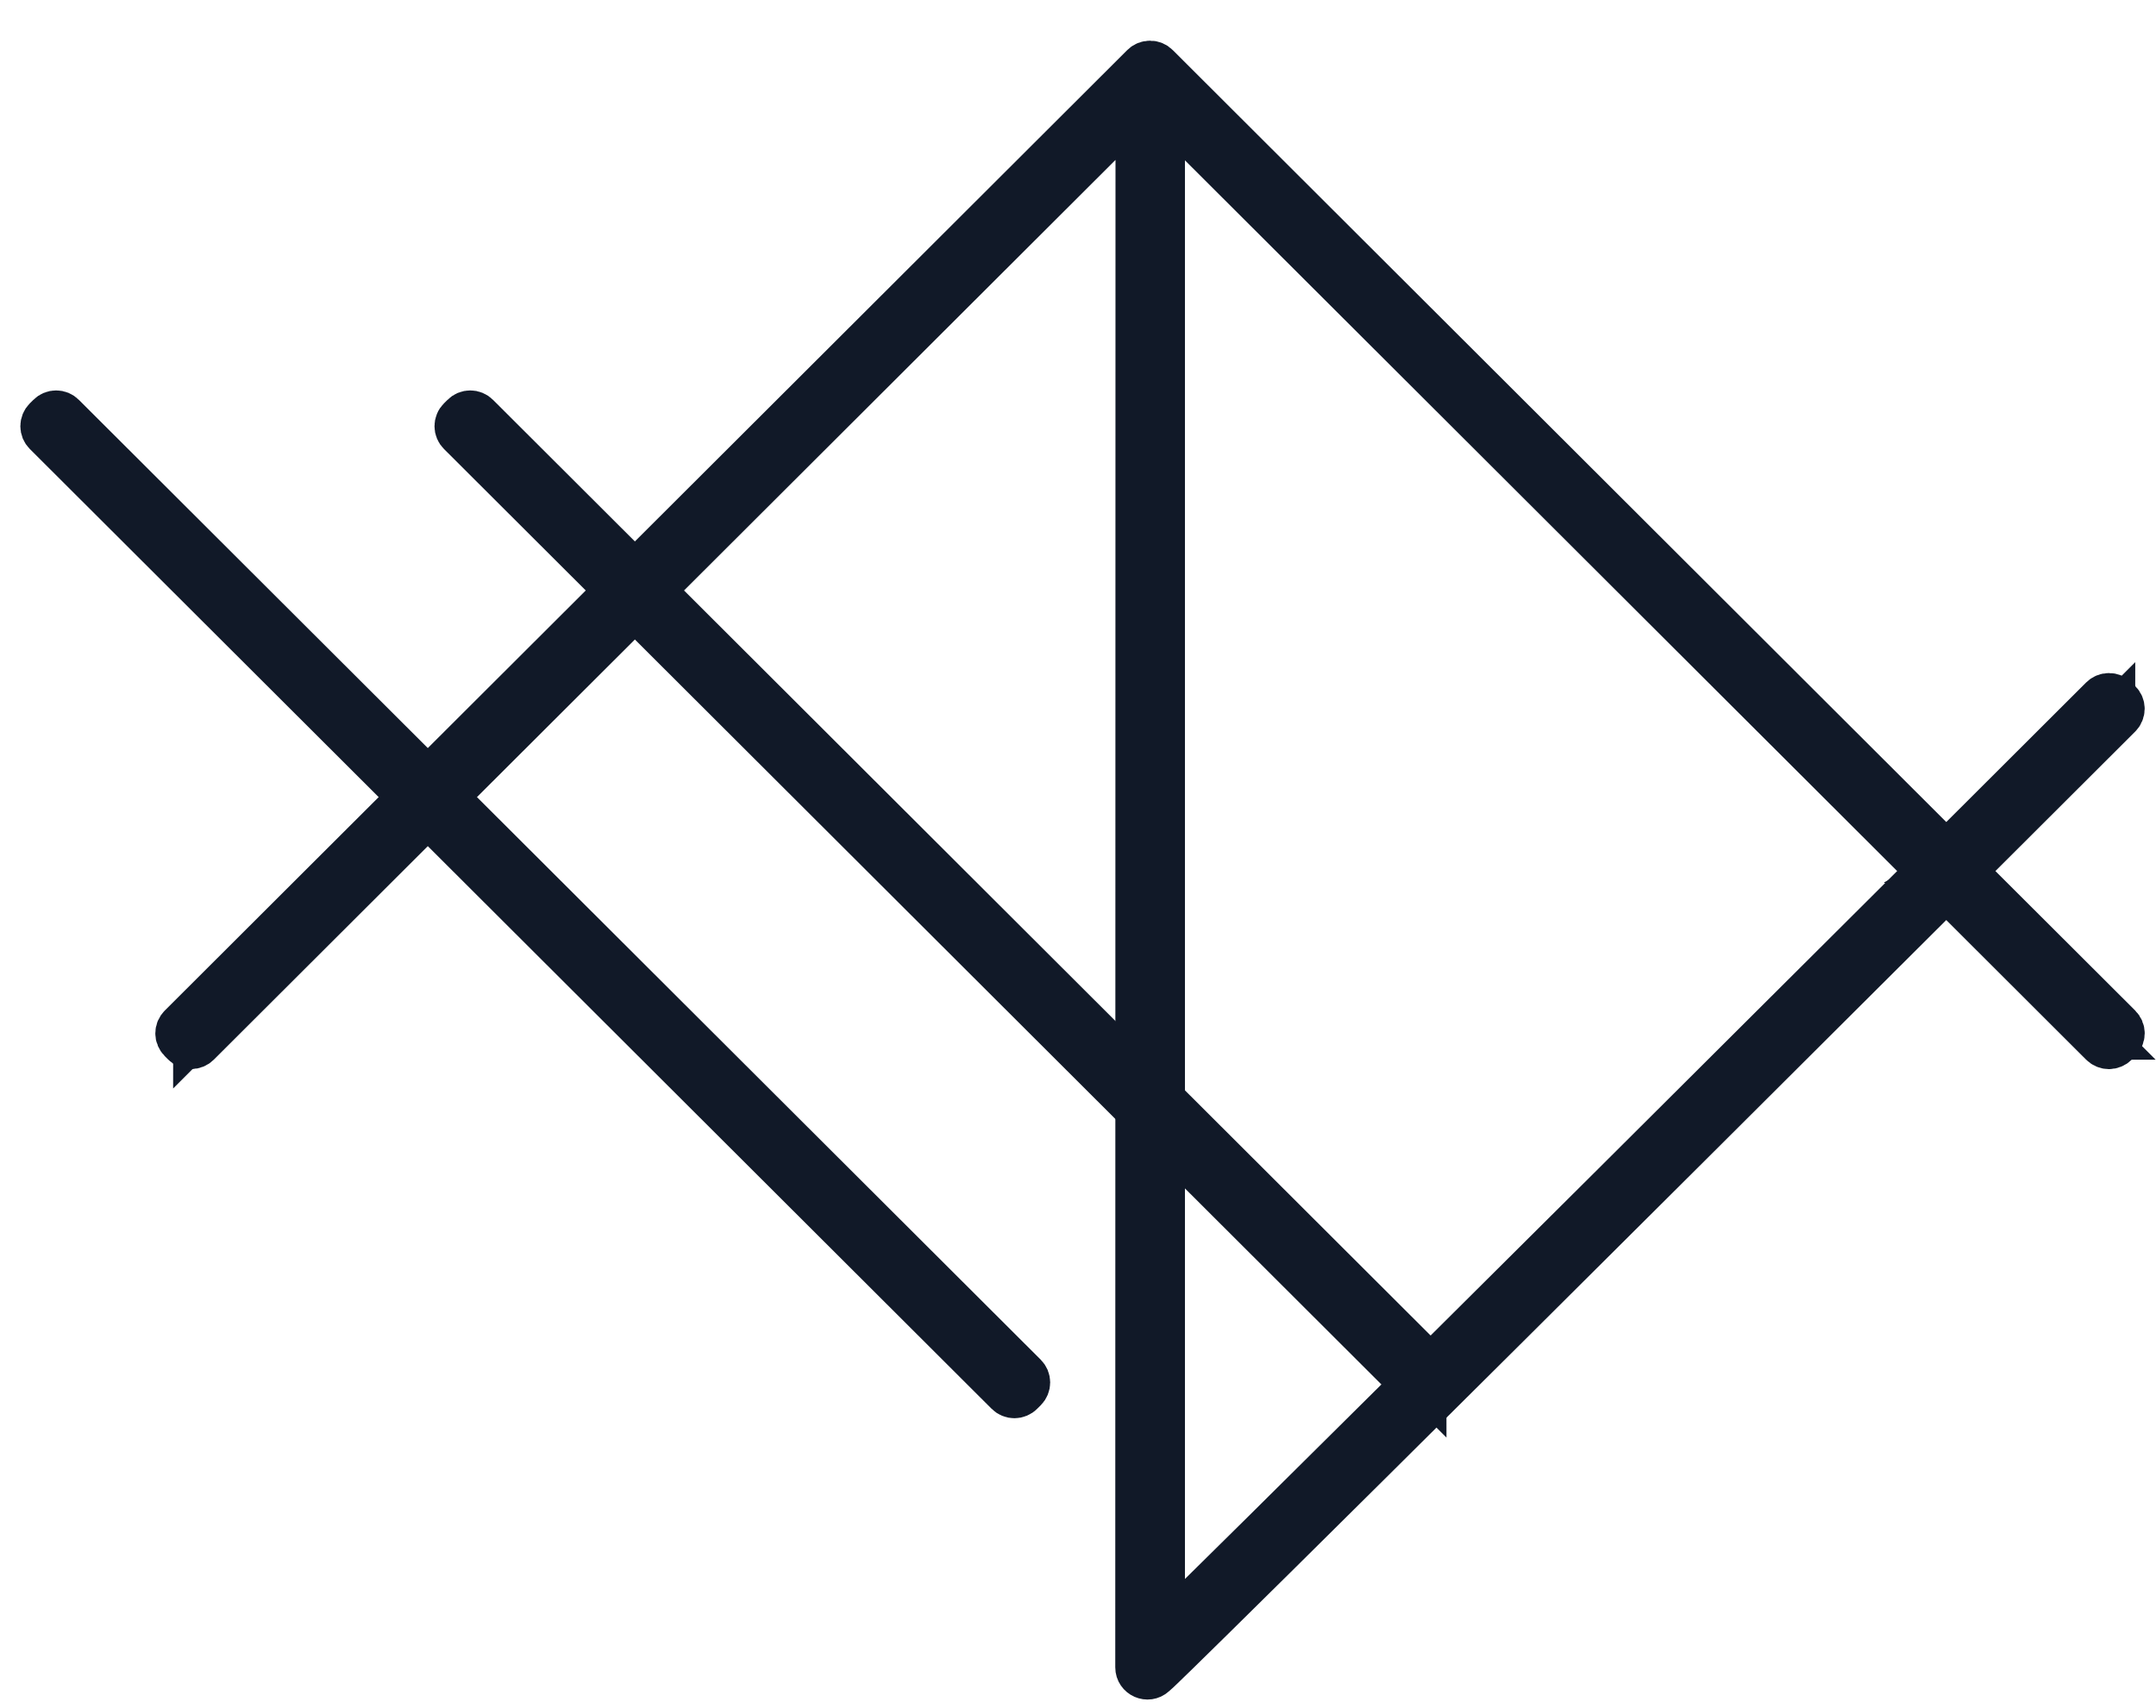
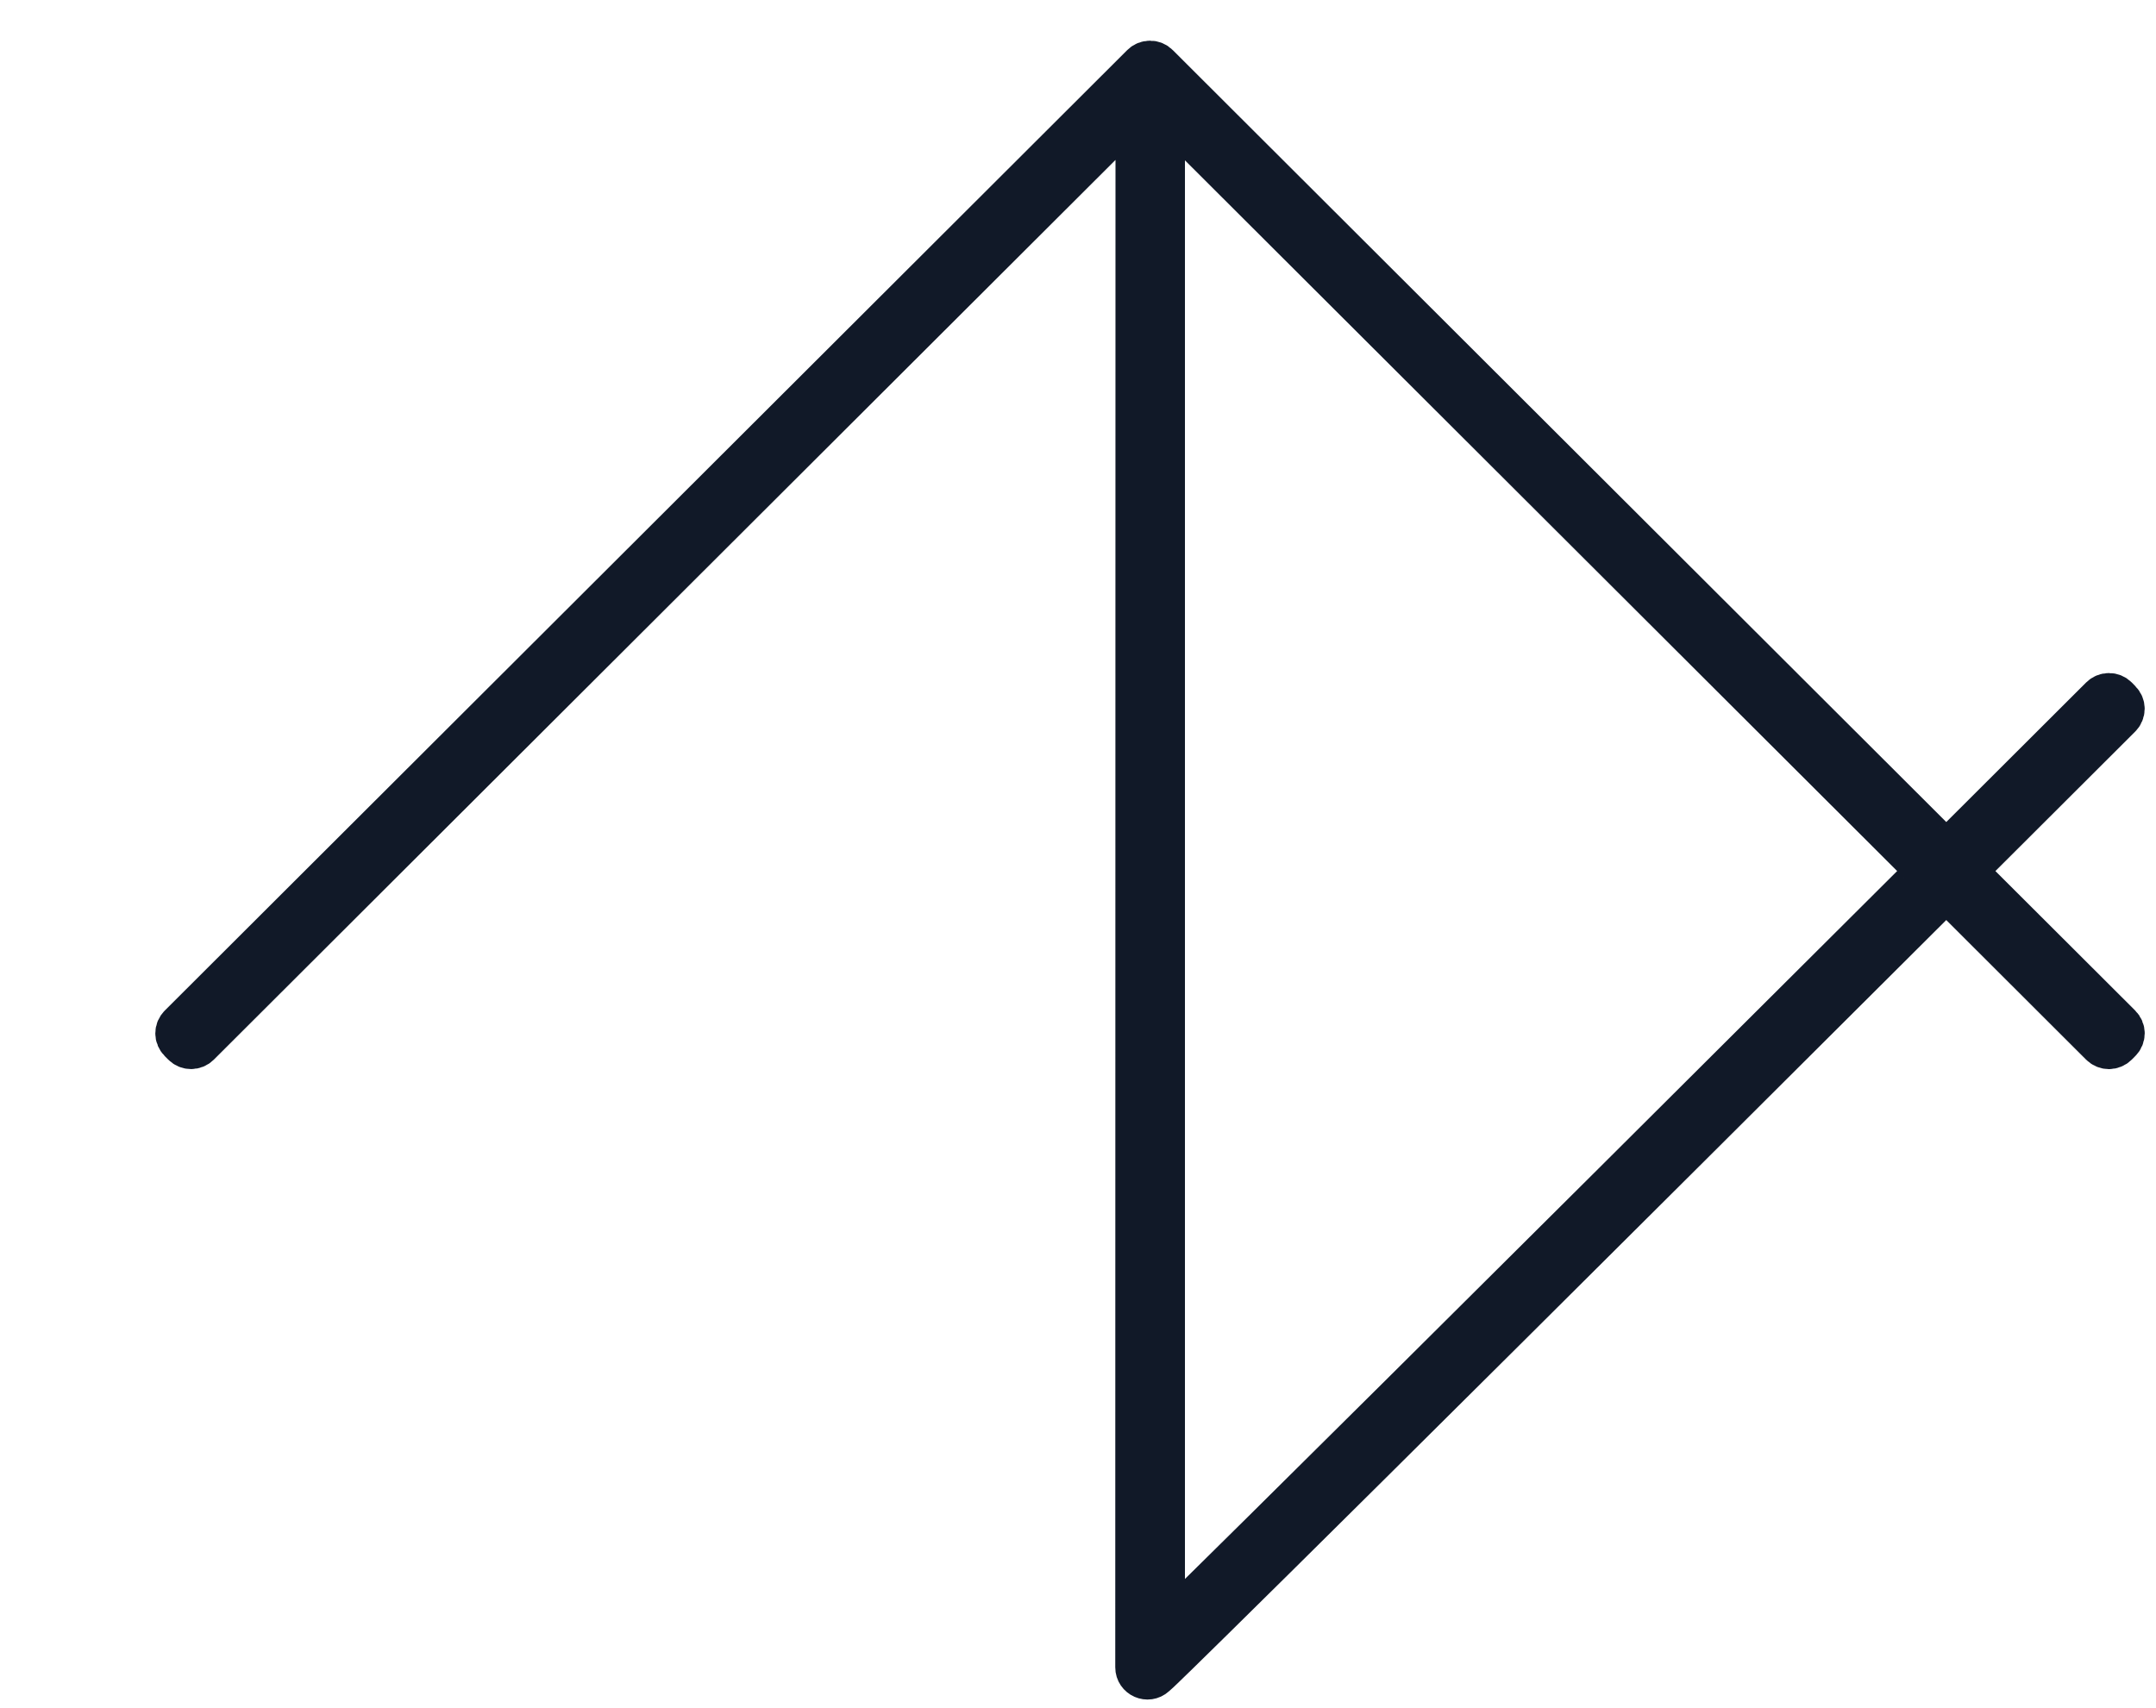
<svg xmlns="http://www.w3.org/2000/svg" width="53" height="42" viewBox="0 0 53 42" fill="none">
-   <path d="M29.275 3.088L28.839 2.653C29.061 2.628 29.296 2.696 29.482 2.882L29.275 3.088ZM29.275 3.088L29.128 3.235C28.945 3.052 28.629 3.182 28.629 3.441L29.275 3.088ZM4.757 25.556L4.757 25.556C4.757 25.556 4.757 25.556 4.757 25.556ZM4.757 25.556L4.757 25.556L4.756 25.557C4.756 25.556 4.757 25.556 4.757 25.556ZM47.461 21.637C47.539 21.594 47.624 21.564 47.712 21.549C47.702 21.608 47.686 21.665 47.663 21.721L47.461 21.637ZM47.461 21.637L47.201 21.529L47.461 21.637ZM51.784 25.556C51.784 25.556 51.783 25.556 51.783 25.555L51.784 25.556ZM51.784 25.556C51.784 25.556 51.784 25.557 51.784 25.557L51.784 25.556ZM51.93 17.428L51.929 17.426L51.844 17.342L52.05 17.134L51.843 17.337L51.93 17.428ZM51.93 17.428L51.93 17.428L52.199 17.316L51.93 17.428L51.93 17.428ZM28.416 40.513L28.417 39.934L28.808 39.592L28.614 40.053C28.614 40.053 28.614 40.053 28.614 40.053C28.684 40.082 28.757 40.101 28.831 40.109C28.763 40.176 28.702 40.235 28.647 40.289C28.553 40.38 28.478 40.454 28.416 40.513ZM47.712 21.287C47.756 21.294 47.8 21.298 47.844 21.298C47.889 21.298 47.934 21.294 47.977 21.287C47.97 21.33 47.966 21.374 47.966 21.418C47.966 21.462 47.97 21.506 47.977 21.549L47.712 21.287ZM51.99 17.488C51.99 17.489 51.989 17.489 51.989 17.489L51.989 17.489L51.99 17.488ZM51.782 17.281C51.782 17.281 51.783 17.281 51.783 17.281L51.782 17.281Z" fill="#111928" stroke="#111928" />
  <path d="M28.629 39.322V3.441C28.629 3.182 28.945 3.052 29.128 3.235L47.138 21.211C47.165 21.238 47.186 21.27 47.201 21.306C47.215 21.341 47.223 21.379 47.223 21.417C47.223 21.456 47.215 21.494 47.201 21.529C47.186 21.565 47.165 21.597 47.138 21.624C35.442 33.288 30.886 37.798 29.125 39.531C29.084 39.571 29.032 39.598 28.975 39.609C28.919 39.62 28.861 39.614 28.808 39.592C28.755 39.569 28.709 39.532 28.677 39.484C28.645 39.436 28.628 39.38 28.628 39.323L28.629 39.322ZM52.136 17.222L52.05 17.134C51.995 17.079 51.92 17.049 51.843 17.049C51.765 17.049 51.691 17.08 51.636 17.135L48.051 20.713C47.996 20.767 47.922 20.798 47.844 20.798C47.767 20.798 47.693 20.767 47.638 20.713L28.476 1.585C28.422 1.53 28.347 1.5 28.27 1.5C28.193 1.5 28.119 1.53 28.064 1.585L4.403 25.203C4.376 25.23 4.355 25.262 4.34 25.297C4.325 25.332 4.318 25.37 4.318 25.408C4.318 25.447 4.325 25.485 4.34 25.52C4.355 25.555 4.376 25.587 4.403 25.614L4.491 25.702C4.546 25.757 4.62 25.787 4.697 25.787C4.774 25.787 4.848 25.757 4.903 25.702L27.423 3.225C27.607 3.041 27.922 3.171 27.922 3.431L27.916 40.997C27.916 41.251 28.218 41.384 28.405 41.212L28.509 41.118C28.552 41.079 29.721 39.995 47.637 22.123C47.692 22.069 47.767 22.038 47.844 22.038C47.921 22.038 47.996 22.069 48.051 22.123L51.636 25.702C51.663 25.729 51.696 25.751 51.731 25.765C51.767 25.78 51.804 25.788 51.843 25.788C51.881 25.788 51.919 25.78 51.955 25.765C51.99 25.751 52.023 25.729 52.05 25.702L52.137 25.614C52.164 25.587 52.186 25.555 52.2 25.52C52.215 25.485 52.223 25.447 52.223 25.408C52.223 25.37 52.215 25.332 52.2 25.297C52.186 25.262 52.164 25.23 52.137 25.203L48.551 21.624C48.524 21.597 48.503 21.565 48.488 21.529C48.474 21.494 48.466 21.456 48.466 21.418C48.466 21.38 48.474 21.342 48.488 21.306C48.503 21.271 48.524 21.239 48.551 21.212L52.136 17.634C52.163 17.607 52.185 17.575 52.199 17.54C52.214 17.504 52.222 17.466 52.222 17.428C52.222 17.39 52.214 17.352 52.199 17.316C52.185 17.281 52.163 17.249 52.136 17.222Z" fill="#111928" stroke="#111928" />
-   <path d="M35.057 34.14C35.057 34.14 35.057 34.14 35.057 34.14L35.057 34.14ZM35.057 34.14L35.058 34.141C35.058 34.141 35.058 34.14 35.057 34.14ZM11.413 10.539L11.414 10.539C11.414 10.539 11.413 10.539 11.413 10.539Z" fill="#111928" stroke="#111928" />
-   <path d="M34.911 34.286L11.266 10.685C11.239 10.658 11.217 10.626 11.203 10.591C11.188 10.555 11.181 10.517 11.181 10.479C11.181 10.441 11.188 10.403 11.203 10.368C11.217 10.332 11.239 10.3 11.266 10.273L11.354 10.186C11.381 10.158 11.413 10.137 11.448 10.122C11.484 10.107 11.522 10.1 11.56 10.1C11.599 10.1 11.637 10.107 11.672 10.122C11.708 10.137 11.74 10.158 11.767 10.186L35.411 33.787C35.439 33.814 35.46 33.846 35.475 33.881C35.489 33.917 35.497 33.955 35.497 33.993C35.497 34.031 35.489 34.069 35.475 34.104C35.46 34.14 35.439 34.172 35.411 34.199L35.324 34.286C35.297 34.314 35.265 34.335 35.229 34.35C35.194 34.365 35.156 34.372 35.117 34.372C35.079 34.372 35.041 34.365 35.005 34.35C34.97 34.335 34.938 34.314 34.911 34.286Z" fill="#111928" stroke="#111928" />
-   <path d="M24.73 34.286L1.085 10.685C1.058 10.658 1.037 10.626 1.022 10.591C1.008 10.555 1 10.517 1 10.479C1 10.441 1.008 10.403 1.022 10.368C1.037 10.332 1.058 10.3 1.085 10.273L1.173 10.186C1.2 10.158 1.232 10.137 1.268 10.122C1.303 10.107 1.341 10.1 1.38 10.1C1.418 10.1 1.456 10.107 1.492 10.122C1.527 10.137 1.559 10.158 1.586 10.186L25.231 33.787C25.258 33.814 25.279 33.846 25.294 33.881C25.309 33.917 25.316 33.955 25.316 33.993C25.316 34.031 25.309 34.069 25.294 34.104C25.279 34.14 25.258 34.172 25.231 34.199L25.143 34.286C25.116 34.314 25.084 34.335 25.048 34.35C25.013 34.365 24.975 34.372 24.937 34.372C24.898 34.372 24.86 34.365 24.825 34.35C24.789 34.335 24.757 34.314 24.73 34.286Z" fill="#111928" stroke="#111928" />
</svg>